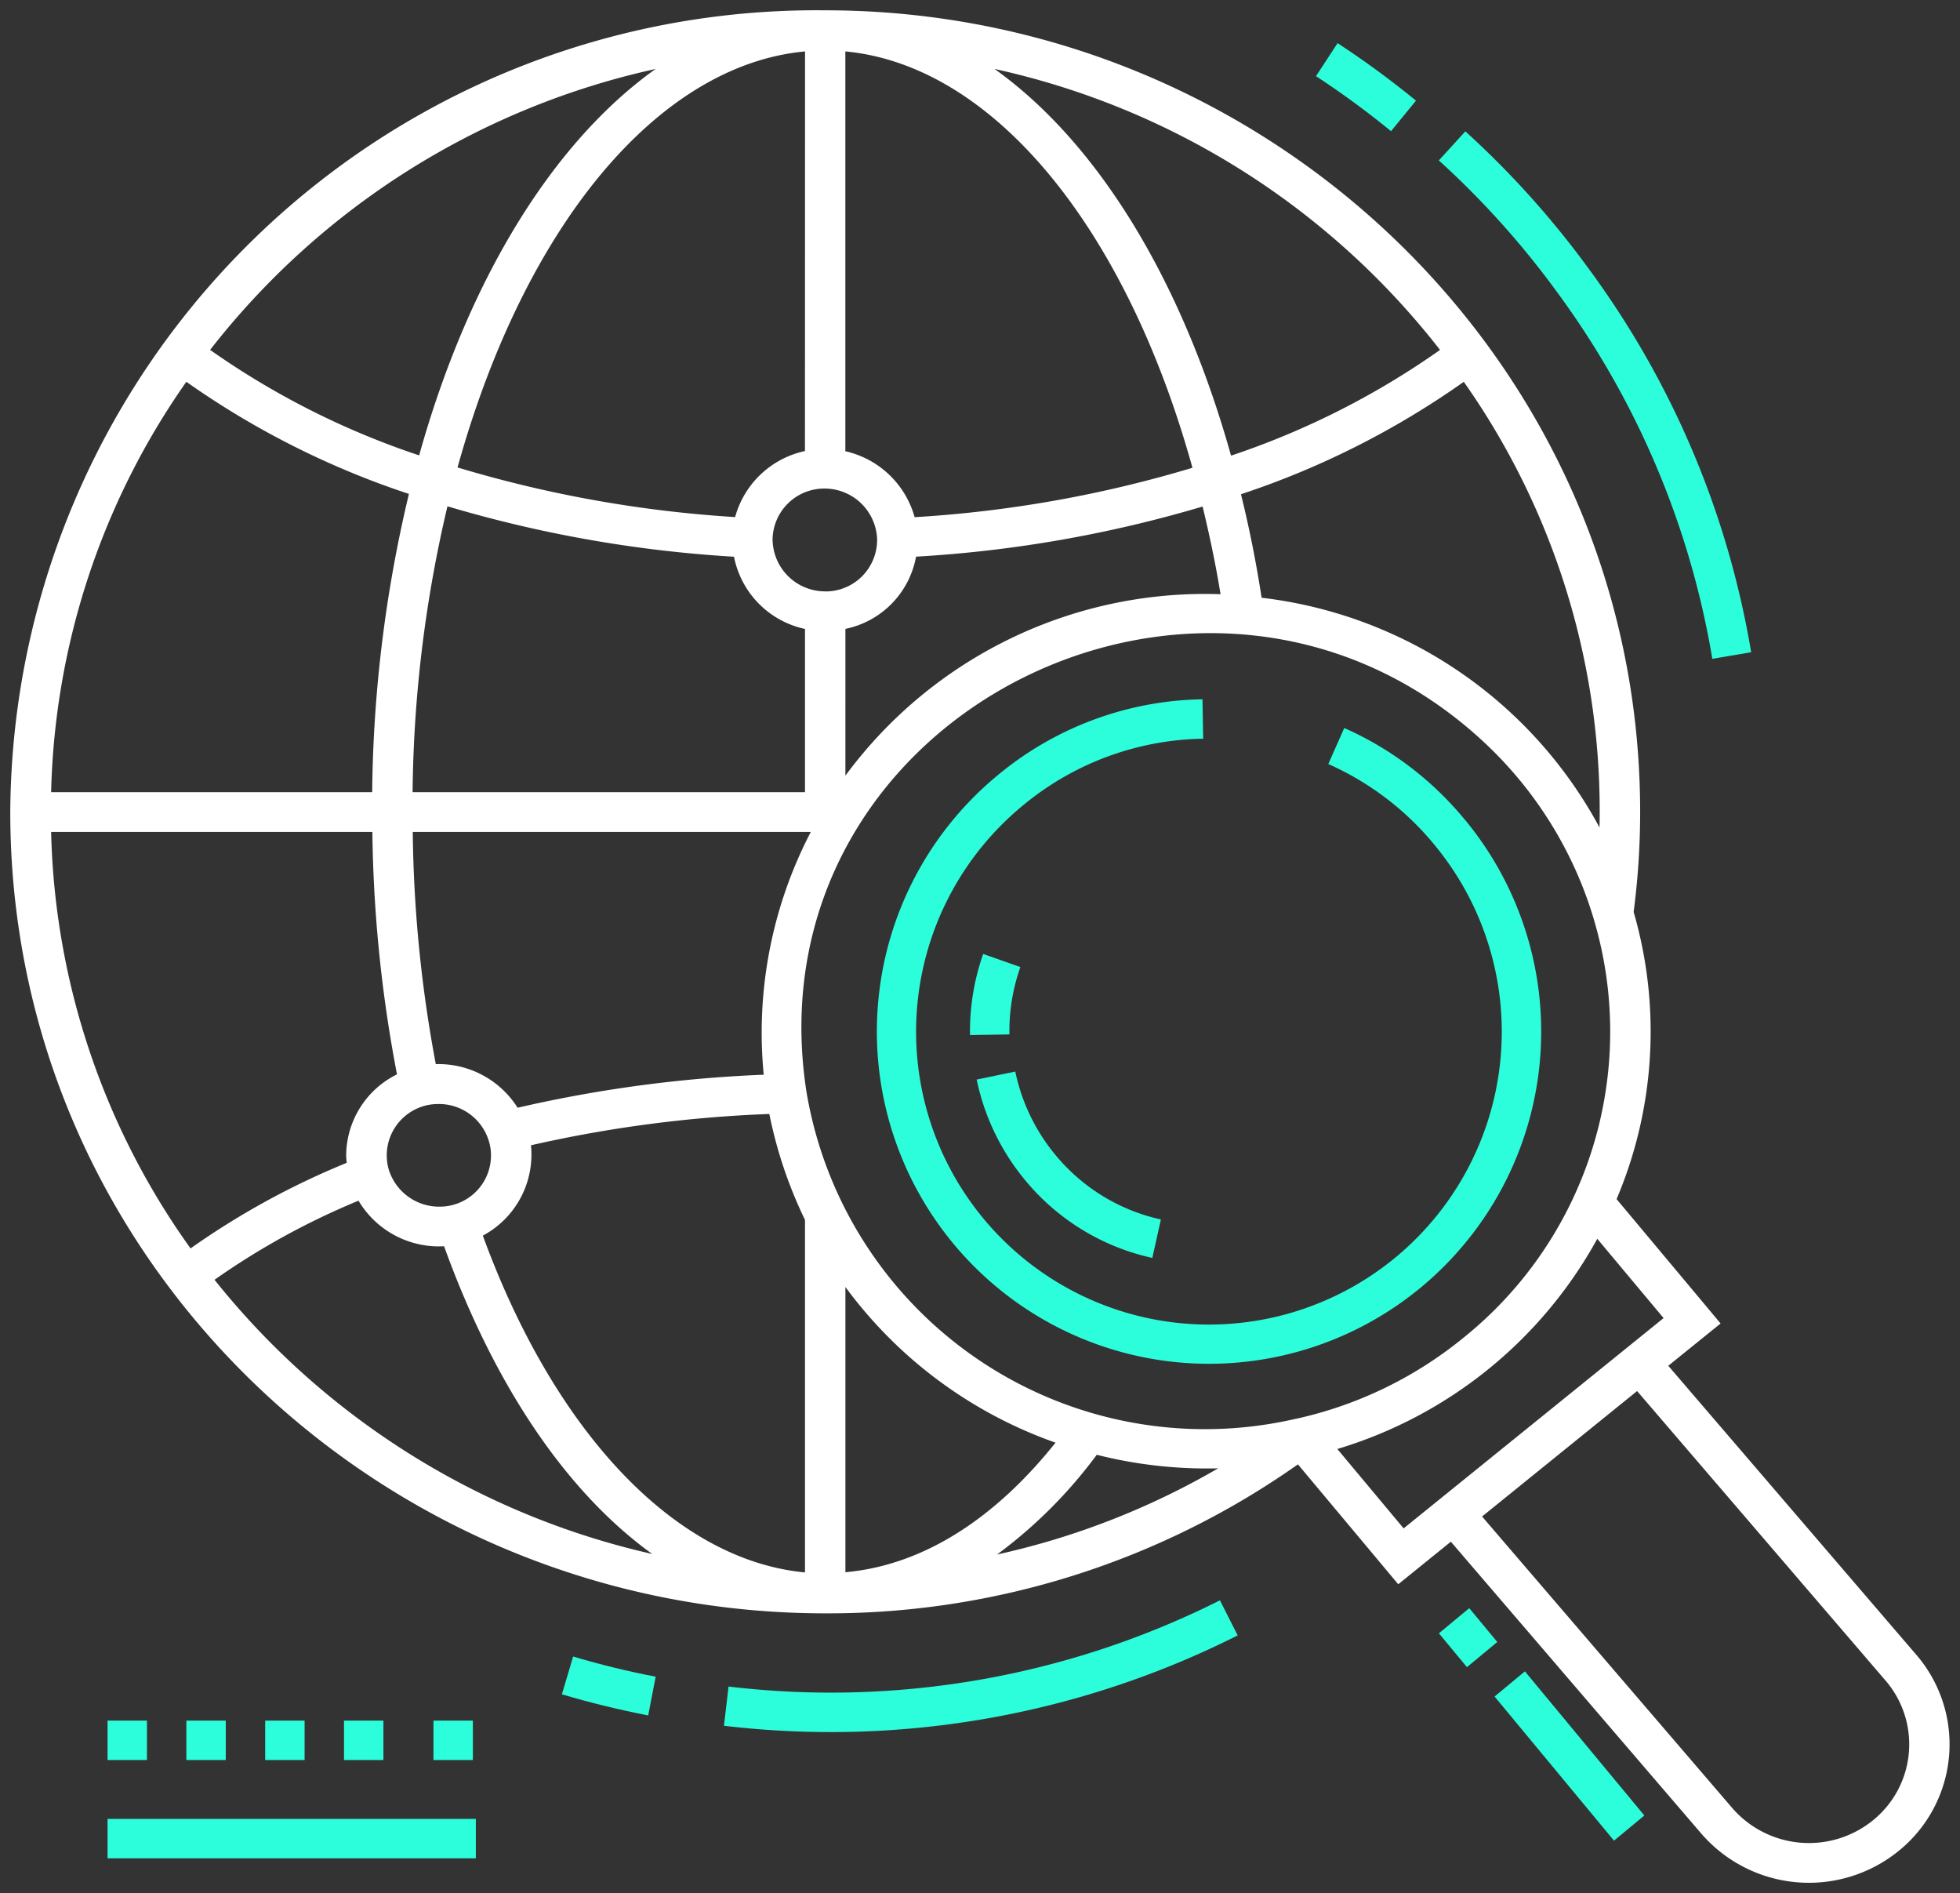
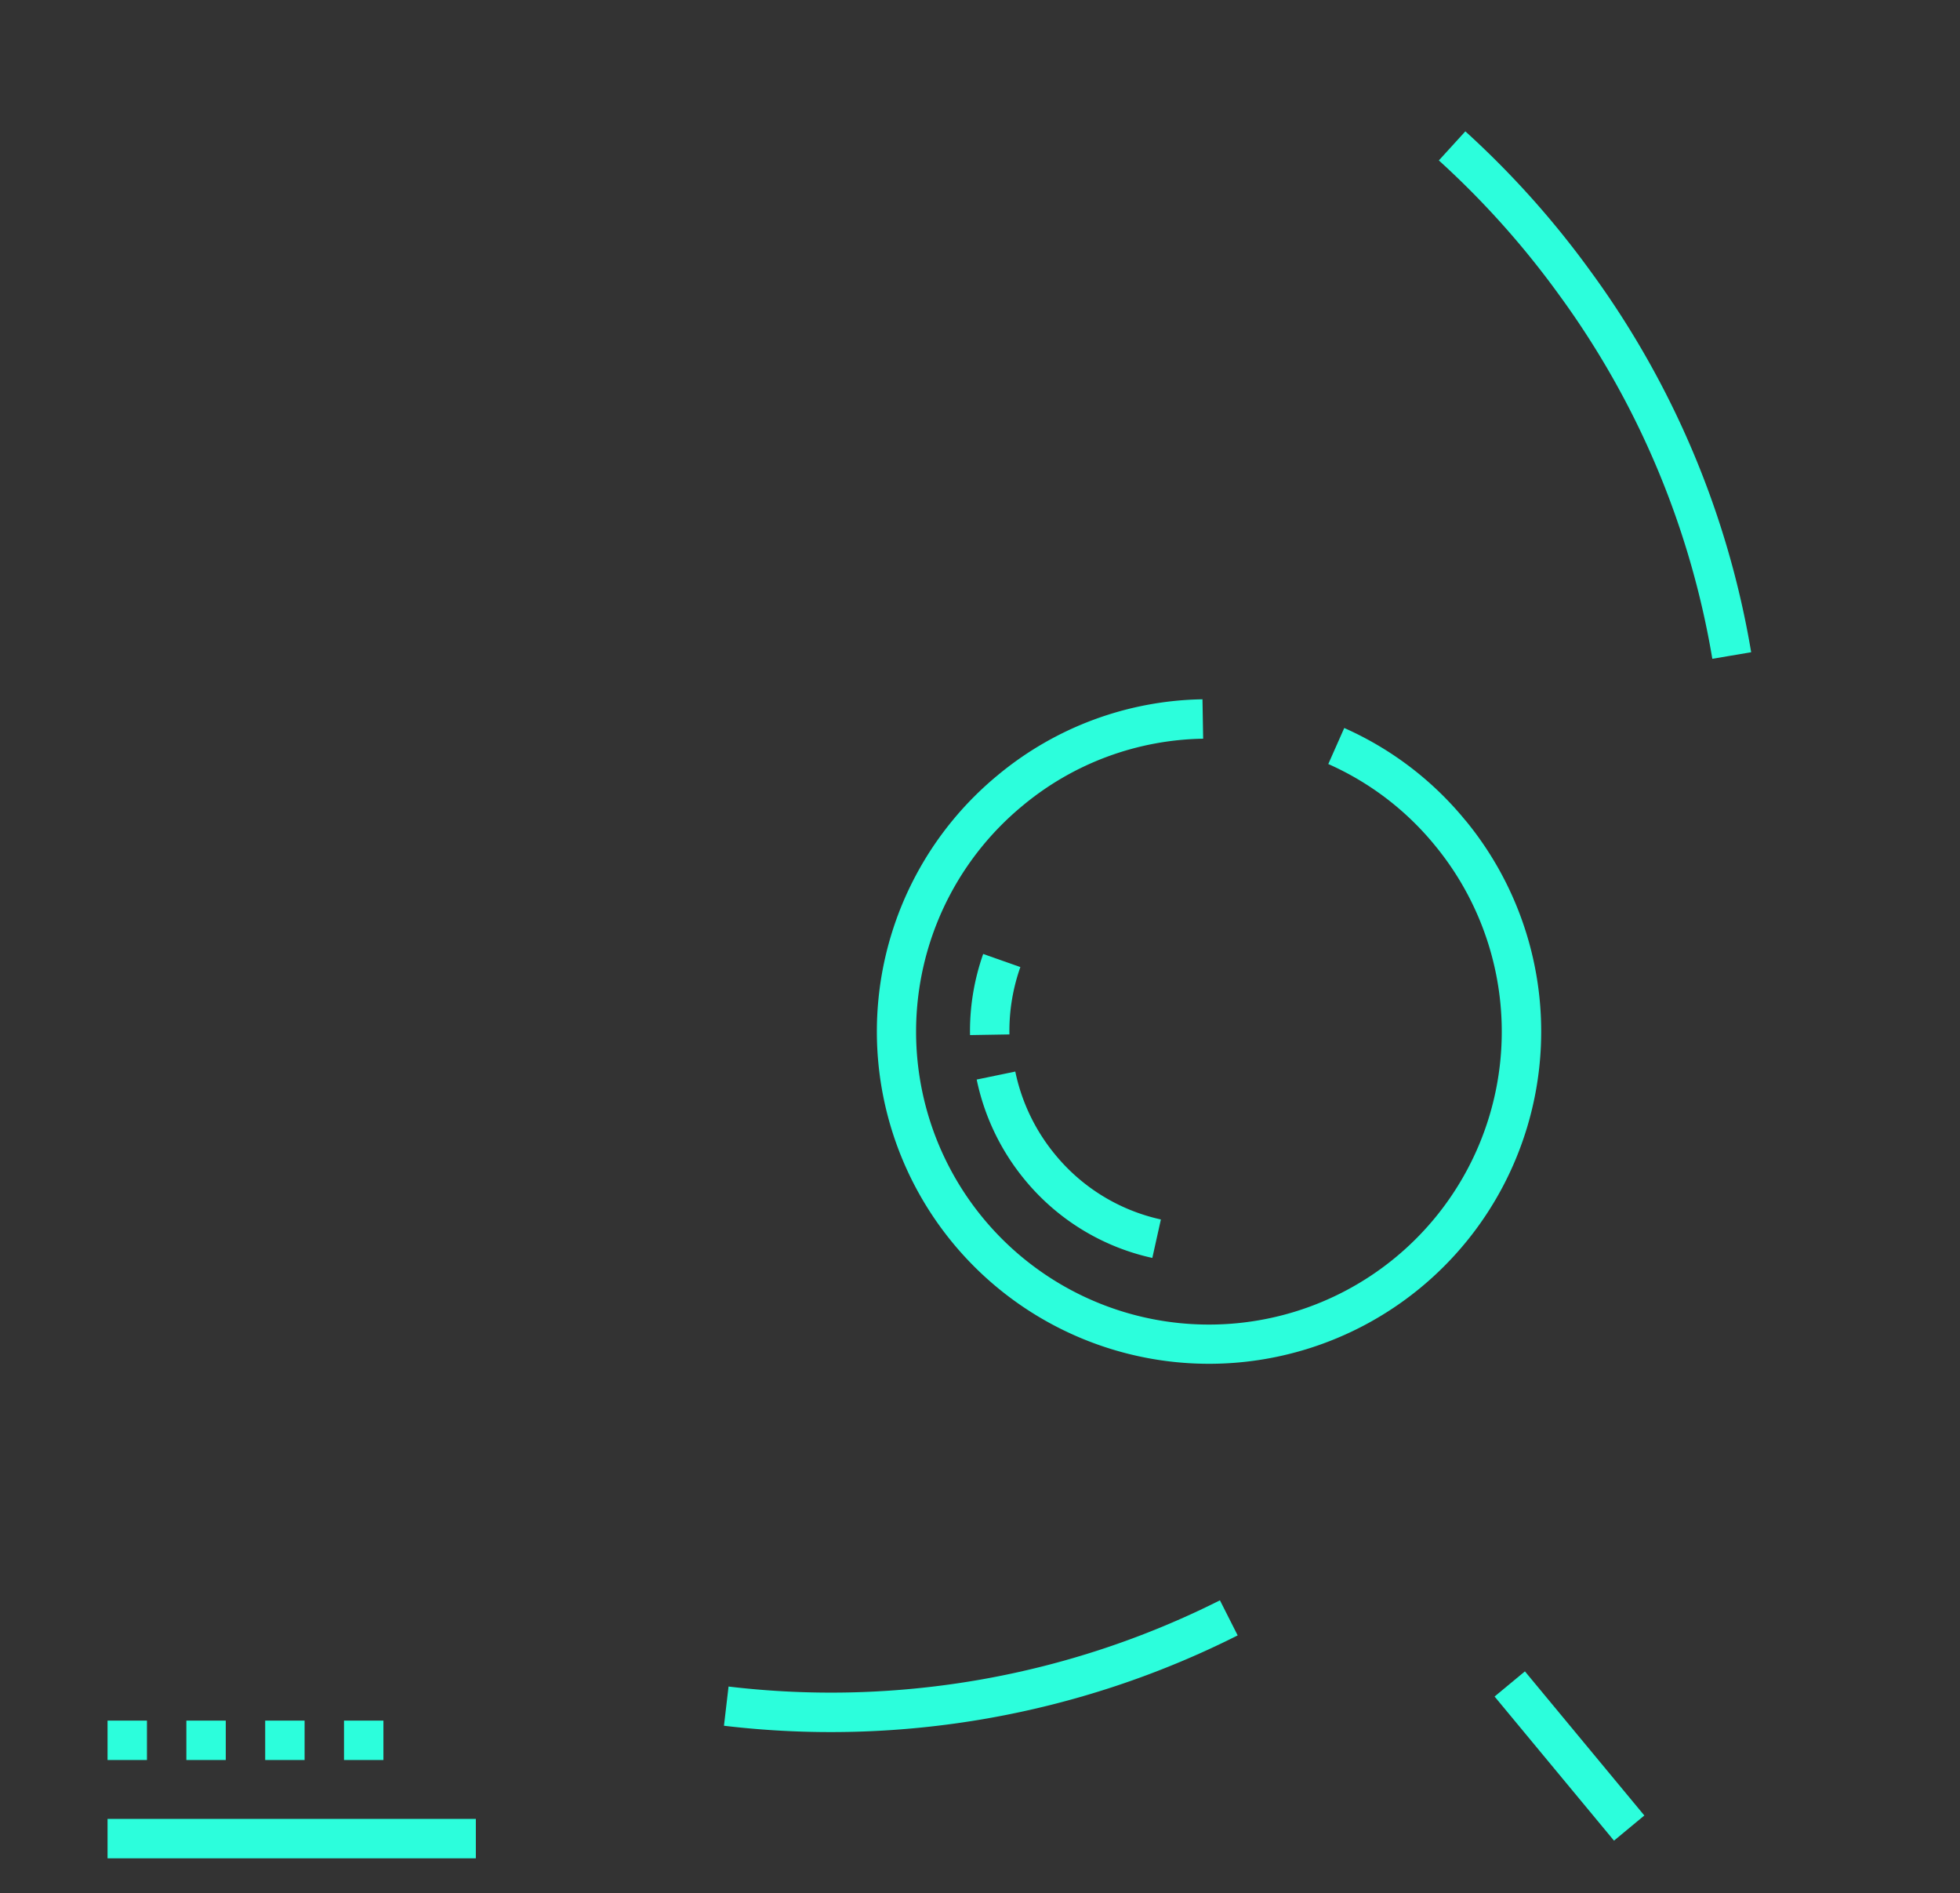
<svg xmlns="http://www.w3.org/2000/svg" width="95.001" height="91.743" viewBox="0 0 95.001 91.743">
  <rect x="0" y="0" width="95.001" height="91.743" fill="#333333" stroke="none" />
  <g id="Group_2543" data-name="Group 2543" transform="translate(-336.5 -2534.5)">
    <path id="Path_926" data-name="Path 926" d="M76.882,15.917a41.5,41.5,0,0,1,7.45,17.667l1.883-.318A43.375,43.375,0,0,0,78.427,14.8a44.018,44.018,0,0,0-6.066-6.776L71.077,9.433A42.138,42.138,0,0,1,76.882,15.917Z" transform="translate(335.164 2532.841)" fill="#2cfedc" stroke="rgba(0,0,0,0)" stroke-miterlimit="10" stroke-width="1" />
-     <path id="Path_927" data-name="Path 927" d="M70.392,6.335a44.464,44.464,0,0,0-3.8-2.786l-1.046,1.6a42.624,42.624,0,0,1,3.637,2.666Z" transform="translate(334.74 2533.042)" fill="#2cfedc" stroke="rgba(0,0,0,0)" stroke-miterlimit="10" stroke-width="1" />
-     <path id="Path_928" data-name="Path 928" d="M28.271,86.468c1.375.409,2.783.752,4.183,1.023l.362-1.876c-1.34-.259-2.686-.587-4-.978Z" transform="translate(335.464 2530.137)" fill="#2cfedc" stroke="rgba(0,0,0,0)" stroke-miterlimit="10" stroke-width="1" />
    <path id="Path_929" data-name="Path 929" d="M36.23,85.962l-.223,1.9a43.847,43.847,0,0,0,24.9-4.378l-.86-1.7A41.966,41.966,0,0,1,36.23,85.962Z" transform="translate(335.583 2530.266)" fill="#2cfedc" stroke="rgba(0,0,0,0)" stroke-miterlimit="10" stroke-width="1" />
    <path id="Path_930" data-name="Path 930" d="M71.865,42.275a15.908,15.908,0,0,0-5.878-4.485l-.774,1.746a14.01,14.01,0,0,1,5.176,3.952,14.194,14.194,0,1,1-19.98-1.943,14.017,14.017,0,0,1,8.739-3.236l-.033-1.91A15.916,15.916,0,0,0,49.2,40.07a16.1,16.1,0,1,0,22.669,2.205Z" transform="translate(335.669 2531.988)" fill="#2cfedc" stroke="rgba(0,0,0,0)" stroke-miterlimit="10" stroke-width="1" />
    <path id="Path_931" data-name="Path 931" d="M49.114,49.354a11.253,11.253,0,0,0-.638,3.931l1.91-.032a9.3,9.3,0,0,1,.53-3.264Z" transform="translate(335.041 2531.374)" fill="#2cfedc" stroke="rgba(0,0,0,0)" stroke-miterlimit="10" stroke-width="1" />
    <path id="Path_932" data-name="Path 932" d="M57.225,64.273l.415-1.864A9.176,9.176,0,0,1,52.5,59.247a9.27,9.27,0,0,1-1.917-4.005l-1.871.387a11.2,11.2,0,0,0,2.312,4.833A11.074,11.074,0,0,0,57.225,64.273Z" transform="translate(335.128 2531.185)" fill="#2cfedc" stroke="rgba(0,0,0,0)" stroke-miterlimit="10" stroke-width="1" />
-     <path id="Path_933" data-name="Path 933" d="M93.441,81.638,81.363,67.567,83.9,65.518l-5.042-6.027a20.789,20.789,0,0,0,.826-13.916A37.209,37.209,0,0,0,80,40.733c0-21.669-17.984-38.85-39.5-38.85h0A39.069,39.069,0,0,0,1,40.733C1,62.453,19.01,79.564,40.5,79.564h0a39.519,39.519,0,0,0,22.913-7.22l4.862,5.811,2.55-2.063L82.909,90.174a6.9,6.9,0,0,0,9.6.92A6.644,6.644,0,0,0,93.441,81.638ZM51.664,71.293c-3.051,3.817-6.538,5.951-10.185,6.279V63.75A21.51,21.51,0,0,0,51.664,71.293ZM10.9,63.4a35.877,35.877,0,0,1,6.979-3.833,4.533,4.533,0,0,0,4.147,2.208c2.464,6.821,5.985,11.958,10.089,14.912A37.809,37.809,0,0,1,10.9,63.4ZM32.279,4.725c-4.924,3.509-9.052,10.1-11.461,18.725a38.925,38.925,0,0,1-10.132-5.112A37.6,37.6,0,0,1,32.279,4.725ZM70.3,18.34A39,39,0,0,1,60.17,23.463C57.756,14.827,53.629,8.233,48.707,4.724A37.547,37.547,0,0,1,70.3,18.34Zm-29.81,11.7h-.007a2.543,2.543,0,0,1-2.534-2.557h0a2.507,2.507,0,0,1,2.541-2.425,2.55,2.55,0,0,1,2.526,2.453v.039A2.5,2.5,0,0,1,40.494,30.044Zm4.343-3.6a4.517,4.517,0,0,0-3.357-3.191V3.875c7.084.66,13.555,8.4,16.824,20.176A58.95,58.95,0,0,1,44.837,26.445Zm-5.315-3.2a4.489,4.489,0,0,0-3.385,3.2,59.324,59.324,0,0,1-13.454-2.405C25.949,12.263,32.427,4.53,39.522,3.875ZM22.19,25.918a61.4,61.4,0,0,0,13.889,2.443,4.455,4.455,0,0,0,3.441,3.5V39.77H20.5A62.759,62.759,0,0,1,22.19,25.918ZM39.8,41.7A21.058,21.058,0,0,0,37.52,53.463a64.266,64.266,0,0,0-11.93,1.6,4.532,4.532,0,0,0-3.965-2.113A64.292,64.292,0,0,1,20.508,41.7ZM21.739,54.882c.012,0,.02,0,.031,0a2.527,2.527,0,0,1,2.508,2.16,2.482,2.482,0,0,1-2.394,2.813,2.557,2.557,0,0,1-2.55-1.832A2.491,2.491,0,0,1,21.739,54.882Zm4.5,2a62.494,62.494,0,0,1,11.552-1.517,21.5,21.5,0,0,0,1.729,5.134V77.581c-6.231-.584-12.1-6.7-15.615-16.32A4.458,4.458,0,0,0,26.238,56.877Zm15.24-17.905V31.858a4.375,4.375,0,0,0,3.424-3.5,61.087,61.087,0,0,0,13.889-2.429c.338,1.4.638,2.816.87,4.249A21.65,21.65,0,0,0,41.478,38.972ZM20.322,25.318a64.654,64.654,0,0,0-1.78,14.452H2.98A36.071,36.071,0,0,1,9.534,19.884,41,41,0,0,0,20.322,25.318ZM18.551,41.7a66.091,66.091,0,0,0,1.193,11.745,4.414,4.414,0,0,0-2.463,3.927c0,.126.016.242.026.361a37.907,37.907,0,0,0-7.569,4.147A36.057,36.057,0,0,1,2.98,41.7ZM63.319,70.134h0A19.579,19.579,0,0,1,39.581,54.226h0c-2.765-18.238,19.543-29.344,32.9-16.83a19.2,19.2,0,0,1,5.271,8.524l0,.006A19.03,19.03,0,0,1,71.4,66.238a19.4,19.4,0,0,1-8.086,3.9ZM78.03,41.482A21.436,21.436,0,0,0,61.652,30.349c-.259-1.691-.594-3.368-1-5.016a41.005,41.005,0,0,0,10.8-5.448A36.1,36.1,0,0,1,78.03,41.482Zm-29.2,35.231a22.964,22.964,0,0,0,4.832-4.833,21.769,21.769,0,0,0,5.884.657A37.258,37.258,0,0,1,48.832,76.713ZM65.322,71.6a21.384,21.384,0,0,0,12.6-10.186l3.214,3.842-12.6,10.191ZM91.271,89.605a4.922,4.922,0,0,1-6.856-.664L72.338,74.871l7.514-6.079L91.936,82.871A4.736,4.736,0,0,1,91.271,89.605Z" transform="translate(335.998 2533.117)" fill="#fff" stroke="rgba(0,0,0,0)" stroke-miterlimit="10" stroke-width="1" />
    <rect id="Rectangle_221" data-name="Rectangle 221" width="1.91" height="9.071" transform="translate(408.942 2616.712) rotate(-39.652)" fill="#2cfedc" stroke="rgba(0,0,0,0)" stroke-miterlimit="10" stroke-width="1" />
-     <rect id="Rectangle_222" data-name="Rectangle 222" width="1.91" height="2.129" transform="translate(406.244 2613.649) rotate(-39.652)" fill="#2cfedc" stroke="rgba(0,0,0,0)" stroke-miterlimit="10" stroke-width="1" />
    <rect id="Rectangle_223" data-name="Rectangle 223" width="1.91" height="1.91" transform="translate(341.713 2617.879)" fill="#2cfedc" stroke="rgba(0,0,0,0)" stroke-miterlimit="10" stroke-width="1" />
    <rect id="Rectangle_224" data-name="Rectangle 224" width="1.91" height="1.91" transform="translate(345.533 2617.879)" fill="#2cfedc" stroke="rgba(0,0,0,0)" stroke-miterlimit="10" stroke-width="1" />
    <rect id="Rectangle_225" data-name="Rectangle 225" width="1.91" height="1.91" transform="translate(349.354 2617.879)" fill="#2cfedc" stroke="rgba(0,0,0,0)" stroke-miterlimit="10" stroke-width="1" />
    <rect id="Rectangle_226" data-name="Rectangle 226" width="1.91" height="1.91" transform="translate(353.174 2617.879)" fill="#2cfedc" stroke="rgba(0,0,0,0)" stroke-miterlimit="10" stroke-width="1" />
-     <rect id="Rectangle_227" data-name="Rectangle 227" width="1.91" height="1.91" transform="translate(357.51 2617.879)" fill="#2cfedc" stroke="rgba(0,0,0,0)" stroke-miterlimit="10" stroke-width="1" />
    <path id="Path_40042" data-name="Path 40042" d="M0,0H17.851V1.91H0Z" transform="translate(341.713 2622.642)" fill="#2cfedc" stroke="rgba(0,0,0,0)" stroke-width="1" />
  </g>
</svg>